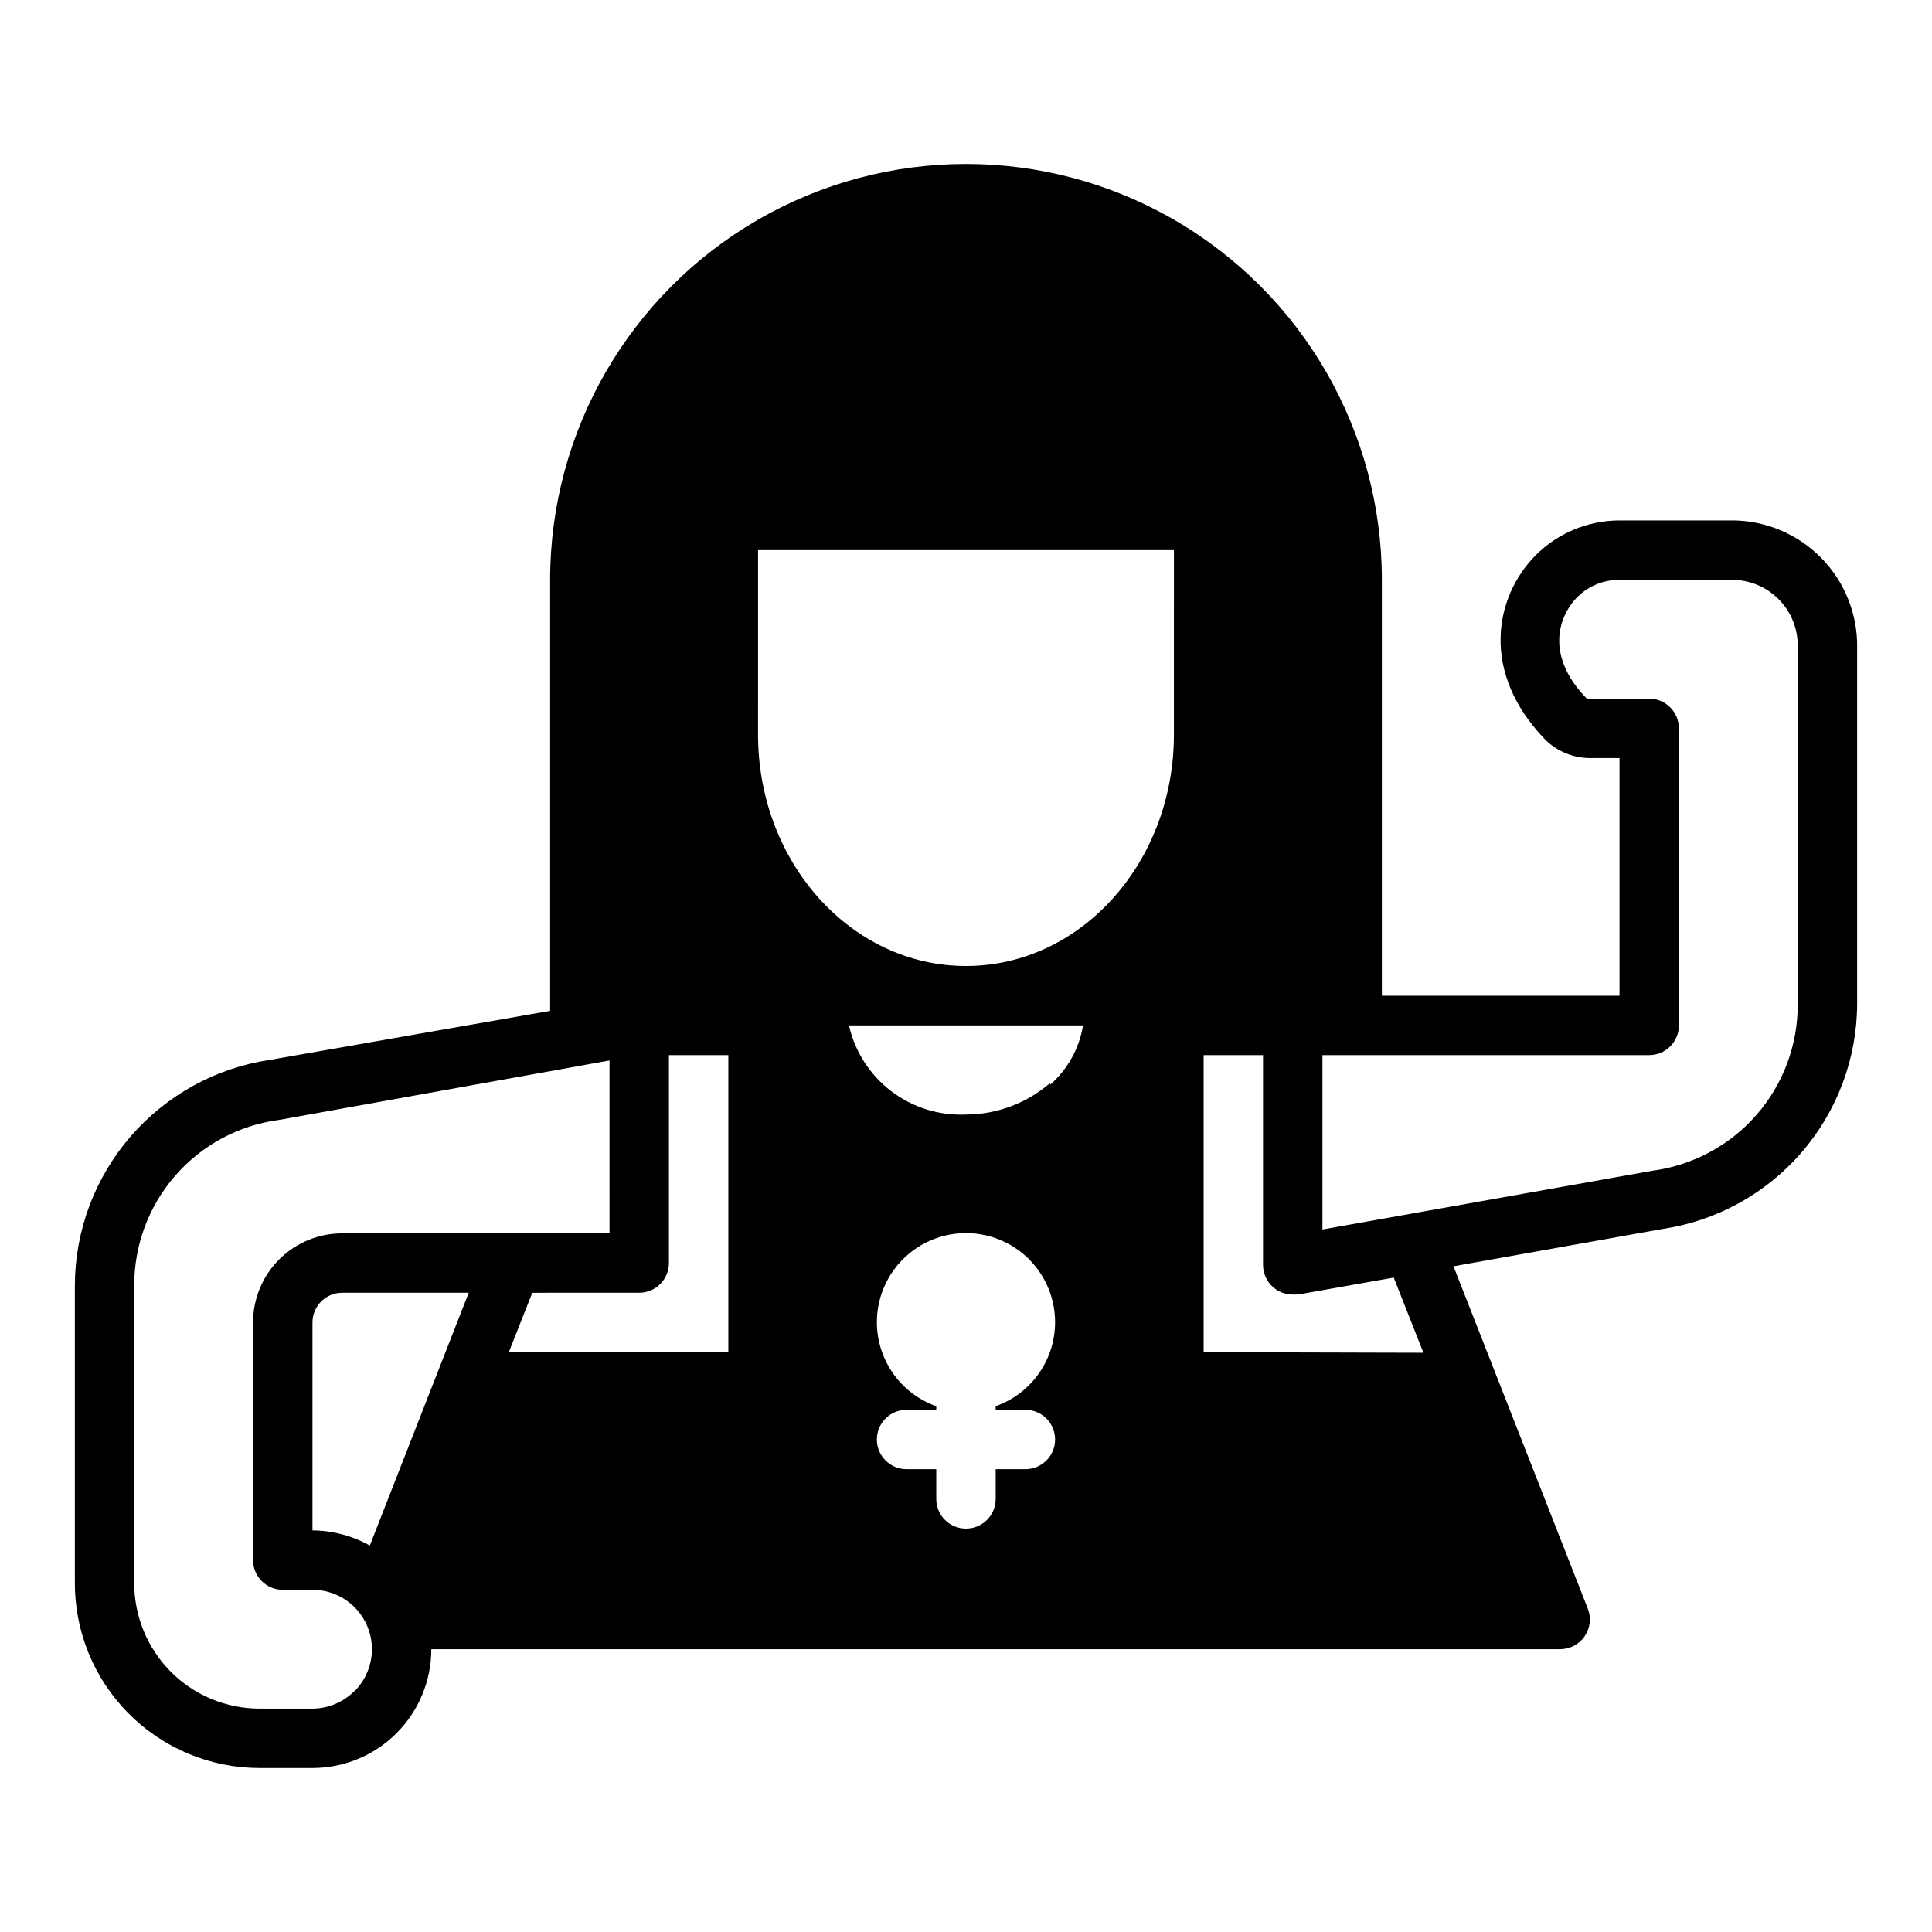
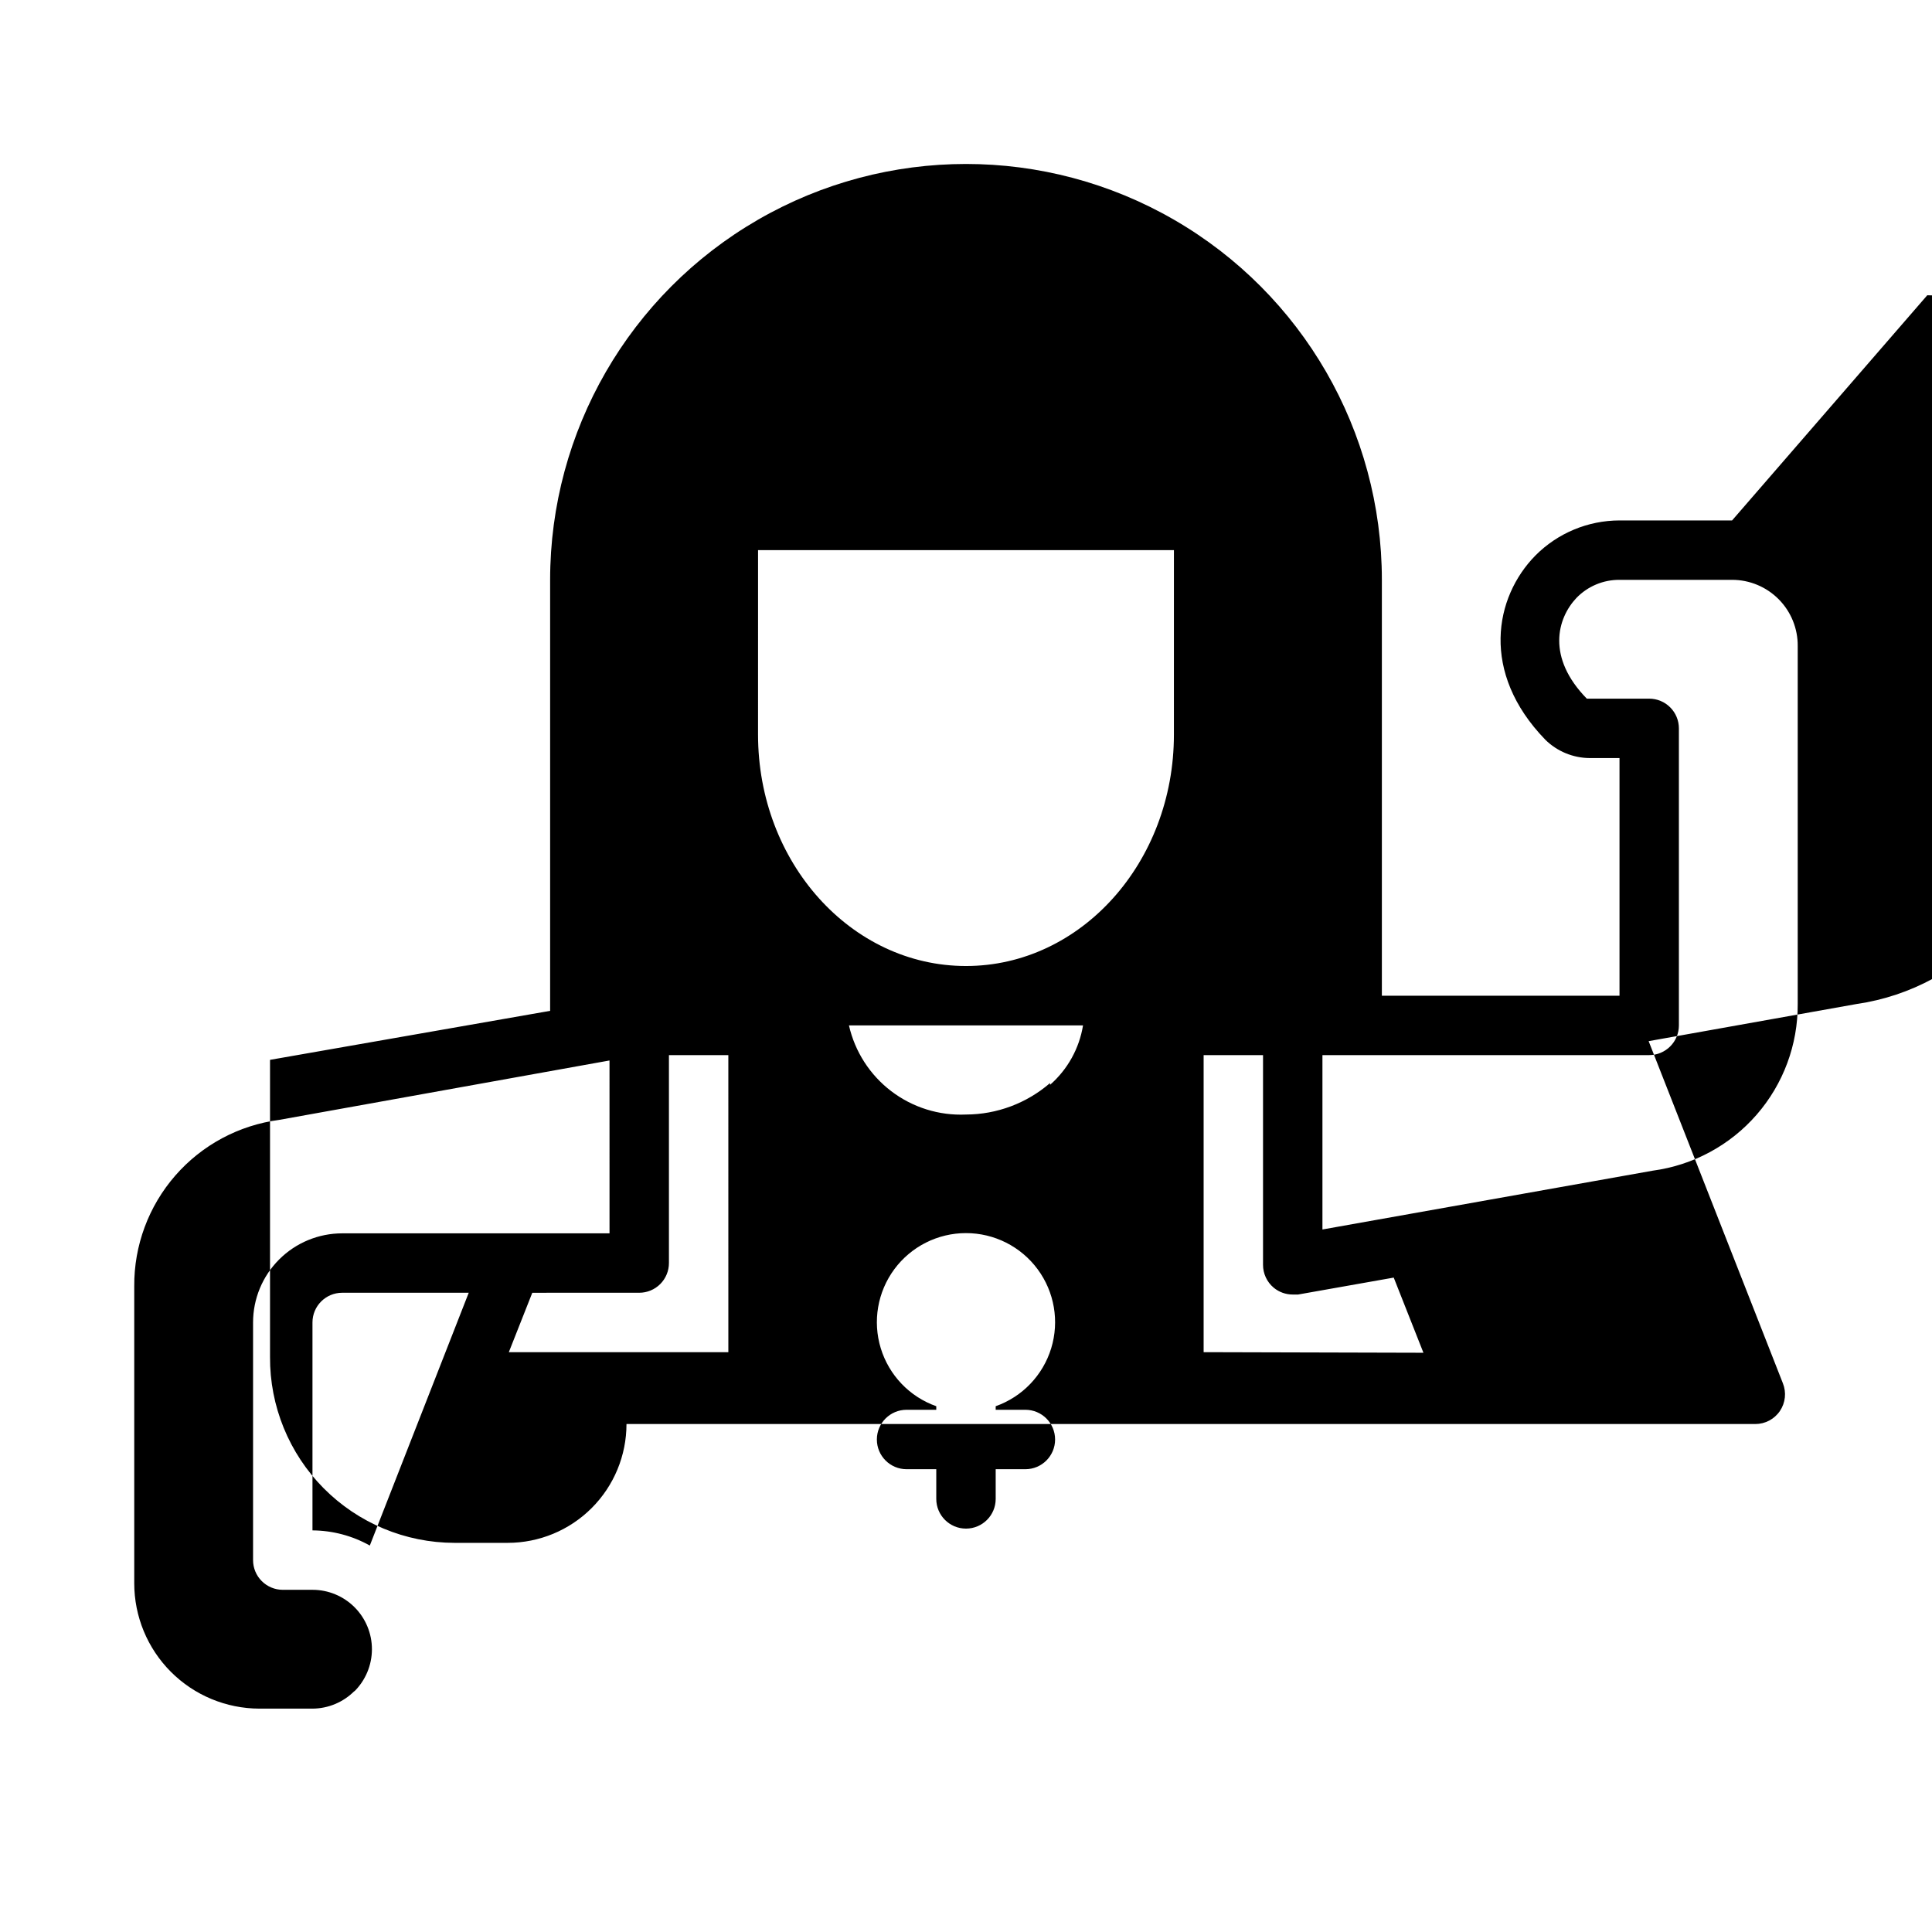
<svg xmlns="http://www.w3.org/2000/svg" fill="#000000" width="800px" height="800px" version="1.1" viewBox="144 144 512 512">
-   <path d="m603.02 281.92h-29.836c-8.367 0.016-16.383 3.356-22.277 9.289-10.863 11.02-14.641 31.016 2.598 48.805v0.004c3.144 3.106 7.383 4.856 11.809 4.879h7.871v62.977h-62.977v-110.21c0-39.375-21.004-75.758-55.105-95.445-34.098-19.688-76.109-19.688-110.21 0-34.098 19.688-55.105 56.07-55.105 95.445v114.22l-74.23 12.988c-14.328 2.125-27.422 9.312-36.91 20.258-9.488 10.945-14.742 24.926-14.812 39.41v78.723c-0.082 13.027 5.027 25.547 14.203 34.797 9.176 9.25 21.656 14.461 34.684 14.48h14.09c8.352 0 16.363-3.316 22.266-9.223 5.906-5.906 9.223-13.914 9.223-22.266h299.14c2.621 0.004 5.07-1.293 6.535-3.465 1.457-2.156 1.754-4.898 0.789-7.32l-35.582-90.684 55.105-9.84h-0.004c14.363-2.078 27.504-9.246 37.027-20.195 9.523-10.953 14.793-24.965 14.852-39.477v-94.465c0.125-8.879-3.309-17.438-9.535-23.766-6.227-6.332-14.727-9.906-23.605-9.926zm-365.11 310.24c-2.941 2.953-6.93 4.625-11.102 4.644h-14.09c-8.797-0.023-17.227-3.531-23.438-9.758-6.215-6.231-9.703-14.668-9.703-23.465v-78.719c-0.074-10.77 3.793-21.191 10.867-29.312 7.074-8.117 16.871-13.371 27.547-14.77l87.535-15.742 0.004 45.812h-70.848c-6.266 0-12.273 2.488-16.699 6.918-4.43 4.426-6.918 10.434-6.918 16.695v62.977c0 2.09 0.828 4.09 2.305 5.566 1.477 1.477 3.481 2.309 5.566 2.309h7.871c4.188-0.004 8.199 1.656 11.156 4.617 2.957 2.965 4.613 6.981 4.602 11.164-0.012 4.184-1.688 8.191-4.656 11.141zm4.094-38.574c-4.644-2.602-9.871-3.981-15.195-4.016v-55.105c0-4.348 3.527-7.871 7.875-7.871h33.535zm95.016-51.246h-58.176l6.219-15.742 28.34-0.004c2.086 0 4.09-0.828 5.566-2.305 1.477-1.477 2.305-3.481 2.305-5.566v-55.105h15.742zm78.719 15.273v-0.004c4.348 0 7.871 3.527 7.871 7.875 0 4.344-3.523 7.871-7.871 7.871h-7.871v7.871c0 4.348-3.523 7.871-7.871 7.871s-7.875-3.523-7.875-7.871v-7.871h-7.871c-4.348 0-7.871-3.527-7.871-7.871 0-4.348 3.523-7.875 7.871-7.875h7.871v-0.945c-7.059-2.496-12.516-8.191-14.707-15.352-2.191-7.16-0.859-14.938 3.594-20.957 4.453-6.019 11.5-9.57 18.988-9.57s14.531 3.551 18.984 9.57c4.453 6.019 5.789 13.797 3.598 20.957-2.195 7.16-7.652 12.855-14.711 15.352v0.945zm6.535-86.594c-6.188 5.359-14.094 8.32-22.277 8.344-7.121 0.324-14.125-1.863-19.797-6.18-5.668-4.316-9.641-10.488-11.219-17.438h62.031c-0.996 6.106-4.086 11.672-8.738 15.746zm32.824-92.34c0 33.852-24.641 61.324-55.105 61.324s-55.105-27.473-55.105-61.324l0.004-48.887h110.21zm7.875 163.66v-78.723h15.742v55.578c-0.004 2.34 1.035 4.562 2.832 6.062 1.418 1.172 3.199 1.812 5.039 1.809h1.418l25.348-4.488 7.871 19.918zm157.44-92.262c0.059 10.773-3.809 21.199-10.879 29.324-7.07 8.129-16.859 13.402-27.535 14.84l-87.539 15.586v-46.211h86.594c2.09 0 4.09-0.828 5.566-2.305 1.477-1.477 2.305-3.477 2.305-5.566v-78.719c0-2.09-0.828-4.09-2.305-5.566-1.477-1.477-3.477-2.309-5.566-2.309h-15.742-0.789c-10.707-10.941-7.871-21.254-2.754-26.688v0.004c2.988-3.094 7.113-4.828 11.414-4.801h29.836c4.641-0.004 9.09 1.852 12.355 5.148 3.269 3.297 5.082 7.762 5.039 12.406z" />
+   <path d="m603.02 281.92h-29.836c-8.367 0.016-16.383 3.356-22.277 9.289-10.863 11.02-14.641 31.016 2.598 48.805v0.004c3.144 3.106 7.383 4.856 11.809 4.879h7.871v62.977h-62.977v-110.21c0-39.375-21.004-75.758-55.105-95.445-34.098-19.688-76.109-19.688-110.21 0-34.098 19.688-55.105 56.07-55.105 95.445v114.22l-74.23 12.988v78.723c-0.082 13.027 5.027 25.547 14.203 34.797 9.176 9.25 21.656 14.461 34.684 14.48h14.09c8.352 0 16.363-3.316 22.266-9.223 5.906-5.906 9.223-13.914 9.223-22.266h299.14c2.621 0.004 5.07-1.293 6.535-3.465 1.457-2.156 1.754-4.898 0.789-7.32l-35.582-90.684 55.105-9.84h-0.004c14.363-2.078 27.504-9.246 37.027-20.195 9.523-10.953 14.793-24.965 14.852-39.477v-94.465c0.125-8.879-3.309-17.438-9.535-23.766-6.227-6.332-14.727-9.906-23.605-9.926zm-365.11 310.24c-2.941 2.953-6.93 4.625-11.102 4.644h-14.09c-8.797-0.023-17.227-3.531-23.438-9.758-6.215-6.231-9.703-14.668-9.703-23.465v-78.719c-0.074-10.77 3.793-21.191 10.867-29.312 7.074-8.117 16.871-13.371 27.547-14.77l87.535-15.742 0.004 45.812h-70.848c-6.266 0-12.273 2.488-16.699 6.918-4.43 4.426-6.918 10.434-6.918 16.695v62.977c0 2.09 0.828 4.09 2.305 5.566 1.477 1.477 3.481 2.309 5.566 2.309h7.871c4.188-0.004 8.199 1.656 11.156 4.617 2.957 2.965 4.613 6.981 4.602 11.164-0.012 4.184-1.688 8.191-4.656 11.141zm4.094-38.574c-4.644-2.602-9.871-3.981-15.195-4.016v-55.105c0-4.348 3.527-7.871 7.875-7.871h33.535zm95.016-51.246h-58.176l6.219-15.742 28.34-0.004c2.086 0 4.09-0.828 5.566-2.305 1.477-1.477 2.305-3.481 2.305-5.566v-55.105h15.742zm78.719 15.273v-0.004c4.348 0 7.871 3.527 7.871 7.875 0 4.344-3.523 7.871-7.871 7.871h-7.871v7.871c0 4.348-3.523 7.871-7.871 7.871s-7.875-3.523-7.875-7.871v-7.871h-7.871c-4.348 0-7.871-3.527-7.871-7.871 0-4.348 3.523-7.875 7.871-7.875h7.871v-0.945c-7.059-2.496-12.516-8.191-14.707-15.352-2.191-7.16-0.859-14.938 3.594-20.957 4.453-6.019 11.5-9.57 18.988-9.57s14.531 3.551 18.984 9.57c4.453 6.019 5.789 13.797 3.598 20.957-2.195 7.16-7.652 12.855-14.711 15.352v0.945zm6.535-86.594c-6.188 5.359-14.094 8.32-22.277 8.344-7.121 0.324-14.125-1.863-19.797-6.18-5.668-4.316-9.641-10.488-11.219-17.438h62.031c-0.996 6.106-4.086 11.672-8.738 15.746zm32.824-92.34c0 33.852-24.641 61.324-55.105 61.324s-55.105-27.473-55.105-61.324l0.004-48.887h110.21zm7.875 163.66v-78.723h15.742v55.578c-0.004 2.34 1.035 4.562 2.832 6.062 1.418 1.172 3.199 1.812 5.039 1.809h1.418l25.348-4.488 7.871 19.918zm157.44-92.262c0.059 10.773-3.809 21.199-10.879 29.324-7.07 8.129-16.859 13.402-27.535 14.84l-87.539 15.586v-46.211h86.594c2.09 0 4.09-0.828 5.566-2.305 1.477-1.477 2.305-3.477 2.305-5.566v-78.719c0-2.09-0.828-4.09-2.305-5.566-1.477-1.477-3.477-2.309-5.566-2.309h-15.742-0.789c-10.707-10.941-7.871-21.254-2.754-26.688v0.004c2.988-3.094 7.113-4.828 11.414-4.801h29.836c4.641-0.004 9.09 1.852 12.355 5.148 3.269 3.297 5.082 7.762 5.039 12.406z" />
</svg>